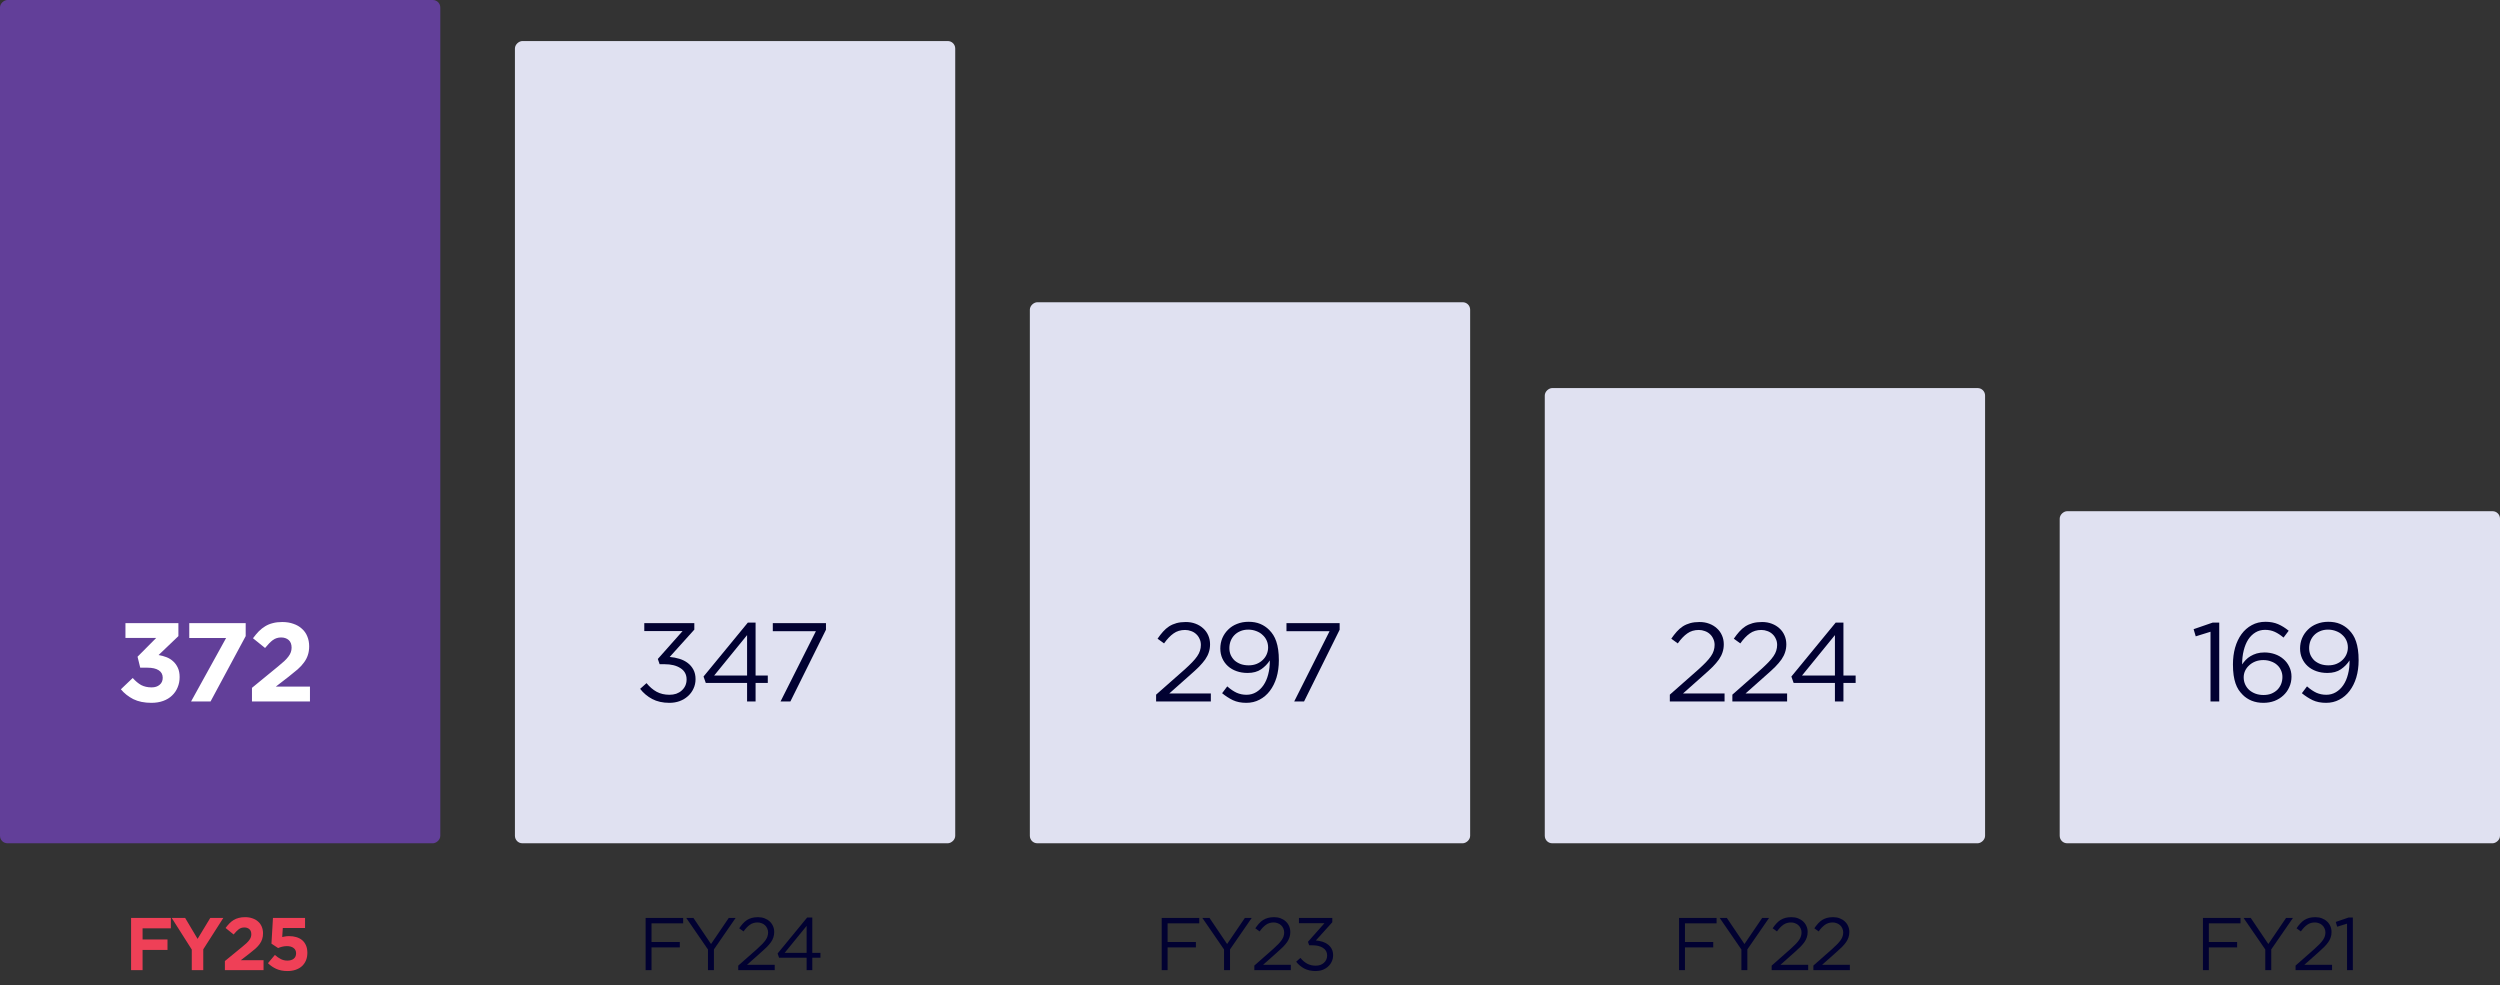
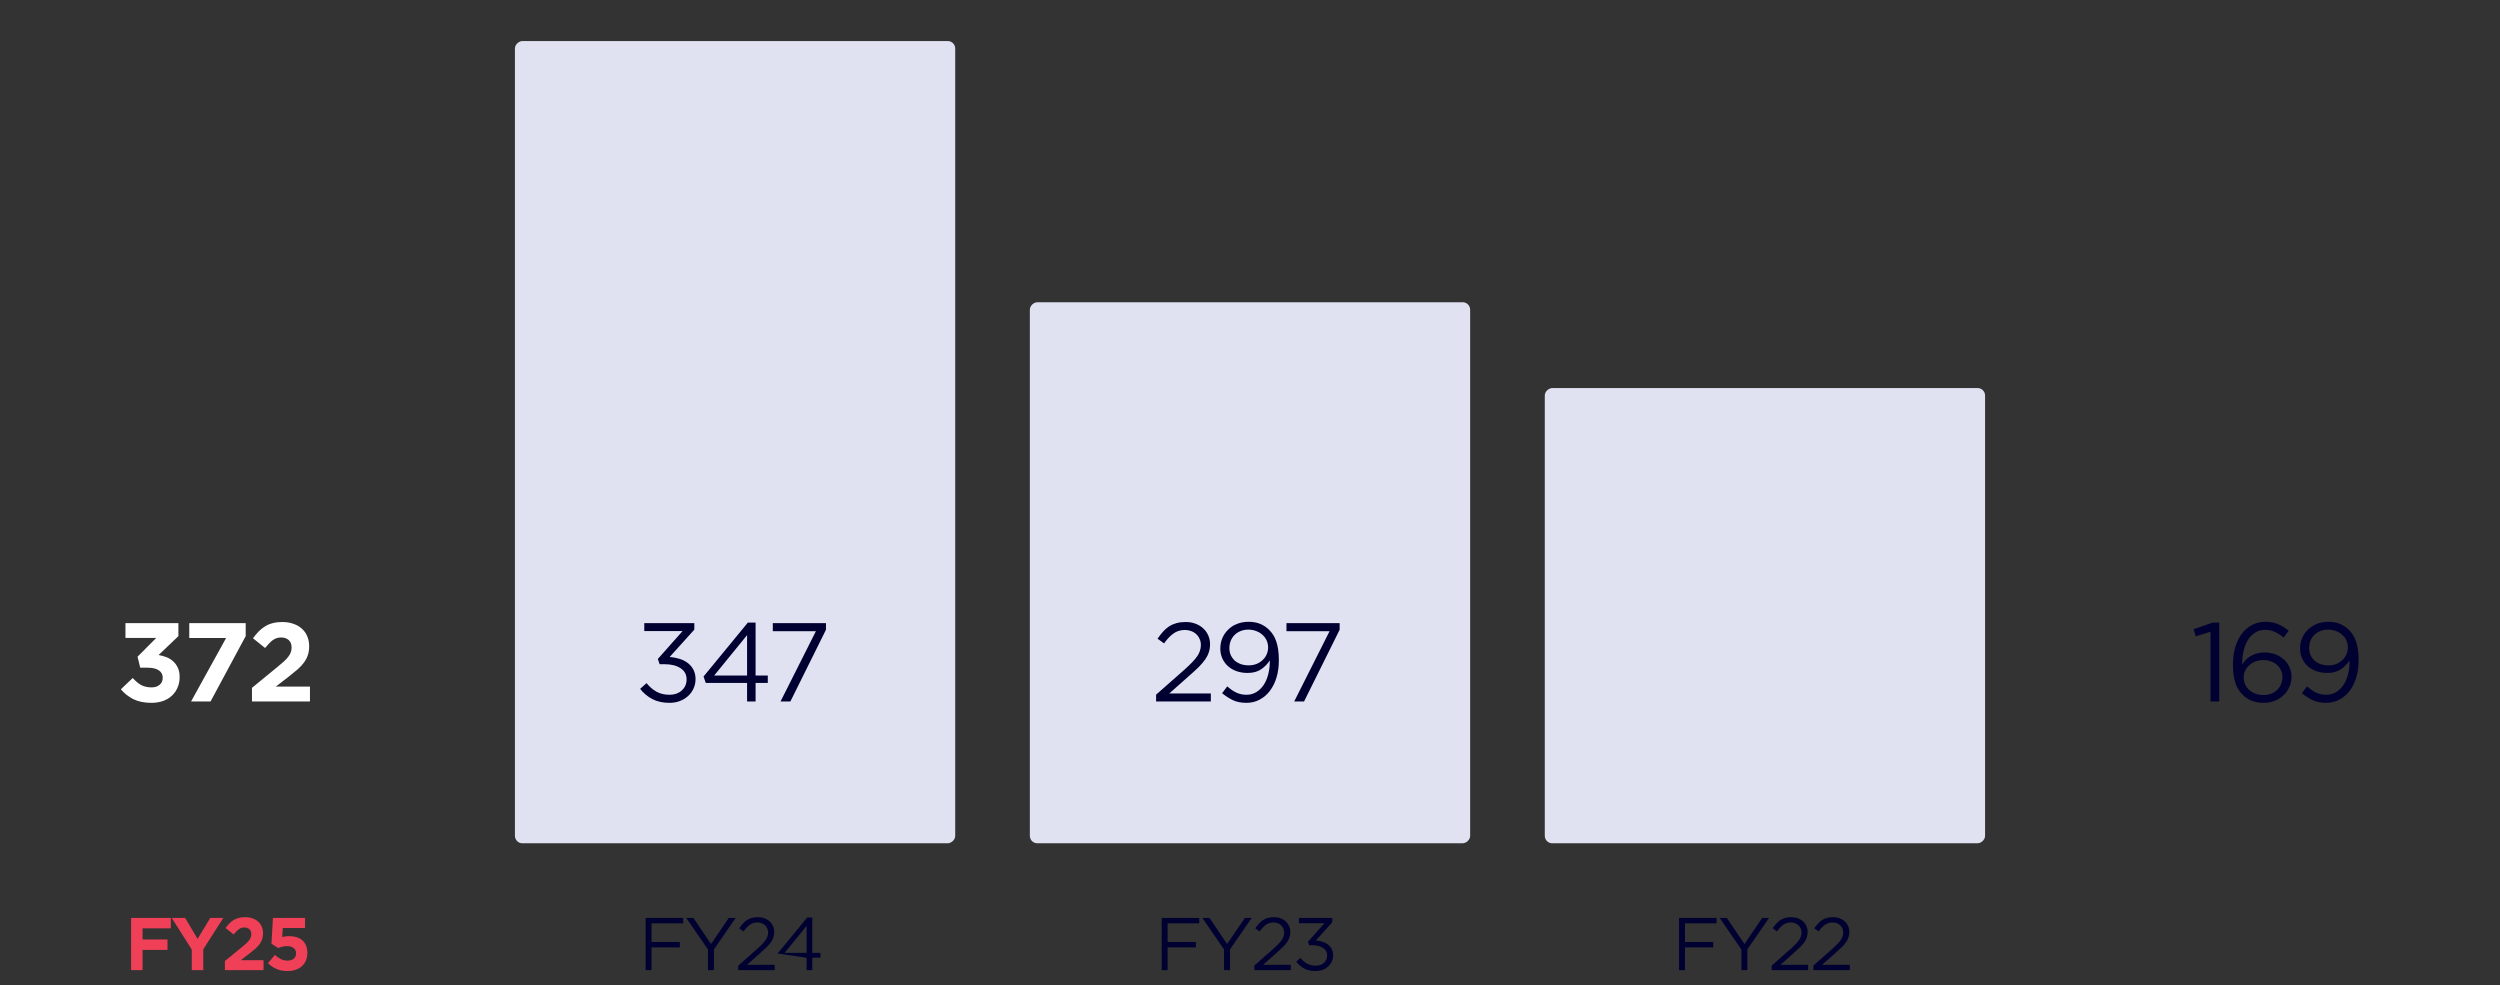
<svg xmlns="http://www.w3.org/2000/svg" width="670" height="264" viewBox="0 0 670 264" fill="none">
  <rect x="0" y="0" width="670" height="264" fill="#333333" stroke="none" />
-   <rect y="226" width="226" height="118" rx="2" transform="rotate(-90 0 226)" fill="#623F99" />
  <path d="M45.79 248.8H38.21V251.78H44.89V254.58H38.21V260H35.13V246H45.79V248.8ZM59.855 246L54.475 254.42V260H51.395V254.48L46.015 246H49.615L52.955 251.62L56.355 246H59.855ZM65.471 248.56C64.925 248.56 64.438 248.713 64.011 249.02C63.598 249.327 63.131 249.8 62.611 250.44L60.451 248.7C60.798 248.233 61.145 247.82 61.491 247.46C61.851 247.1 62.231 246.8 62.631 246.56C63.045 246.307 63.498 246.12 63.991 246C64.485 245.867 65.045 245.8 65.671 245.8C66.418 245.8 67.085 245.907 67.671 246.12C68.271 246.32 68.778 246.613 69.191 247C69.618 247.373 69.938 247.827 70.151 248.36C70.378 248.893 70.491 249.487 70.491 250.14C70.491 250.727 70.411 251.253 70.251 251.72C70.105 252.173 69.878 252.607 69.571 253.02C69.278 253.433 68.898 253.847 68.431 254.26C67.965 254.66 67.425 255.1 66.811 255.58L64.531 257.34H70.631V260H60.271V257.56L64.931 253.74C65.371 253.38 65.745 253.06 66.051 252.78C66.358 252.487 66.605 252.213 66.791 251.96C66.991 251.693 67.131 251.44 67.211 251.2C67.305 250.947 67.351 250.673 67.351 250.38C67.351 249.78 67.178 249.327 66.831 249.02C66.485 248.713 66.031 248.56 65.471 248.56ZM72.752 252.9L73.152 246H81.752V248.7H75.792L75.632 251.12C75.912 251.053 76.192 251 76.472 250.96C76.752 250.907 77.086 250.88 77.472 250.88C78.166 250.88 78.806 250.967 79.392 251.14C79.992 251.313 80.512 251.58 80.952 251.94C81.392 252.3 81.739 252.767 81.992 253.34C82.246 253.9 82.372 254.58 82.372 255.38C82.372 256.127 82.246 256.8 81.992 257.4C81.739 258 81.379 258.513 80.912 258.94C80.459 259.353 79.899 259.673 79.232 259.9C78.579 260.127 77.852 260.24 77.052 260.24C75.919 260.24 74.932 260.053 74.092 259.68C73.252 259.307 72.492 258.793 71.812 258.14L73.672 255.92C74.206 256.4 74.739 256.773 75.272 257.04C75.806 257.307 76.386 257.44 77.012 257.44C77.732 257.44 78.299 257.273 78.712 256.94C79.139 256.607 79.352 256.12 79.352 255.48C79.352 254.867 79.126 254.393 78.672 254.06C78.232 253.727 77.632 253.56 76.872 253.56C76.432 253.56 76.012 253.613 75.612 253.72C75.226 253.813 74.866 253.933 74.532 254.08L72.752 252.9Z" fill="#EF4057" />
  <path d="M41.871 170.96H33.621V167H47.811V170.48L42.501 175.55C43.221 175.67 43.921 175.86 44.601 176.12C45.281 176.38 45.881 176.75 46.401 177.23C46.921 177.69 47.341 178.27 47.661 178.97C47.981 179.65 48.141 180.48 48.141 181.46C48.141 182.46 47.961 183.38 47.601 184.22C47.261 185.06 46.761 185.79 46.101 186.41C45.461 187.03 44.671 187.51 43.731 187.85C42.791 188.19 41.741 188.36 40.581 188.36C38.681 188.36 37.061 188.03 35.721 187.37C34.401 186.69 33.291 185.81 32.391 184.73L35.571 181.7C36.291 182.52 37.041 183.15 37.821 183.59C38.621 184.01 39.561 184.22 40.641 184.22C41.521 184.22 42.231 183.99 42.771 183.53C43.331 183.07 43.611 182.44 43.611 181.64C43.611 180.76 43.251 180.09 42.531 179.63C41.831 179.17 40.821 178.94 39.501 178.94H37.581L36.861 176L41.871 170.96ZM50.724 170.99V167H65.844V170.48L56.424 188H51.204L60.594 170.99H50.724ZM75.328 170.84C74.508 170.84 73.778 171.07 73.138 171.53C72.518 171.99 71.818 172.7 71.038 173.66L67.798 171.05C68.318 170.35 68.838 169.73 69.358 169.19C69.898 168.65 70.468 168.2 71.068 167.84C71.688 167.46 72.368 167.18 73.108 167C73.848 166.8 74.688 166.7 75.628 166.7C76.748 166.7 77.748 166.86 78.628 167.18C79.528 167.48 80.288 167.92 80.908 168.5C81.548 169.06 82.028 169.74 82.348 170.54C82.688 171.34 82.858 172.23 82.858 173.21C82.858 174.09 82.738 174.88 82.498 175.58C82.278 176.26 81.938 176.91 81.478 177.53C81.038 178.15 80.468 178.77 79.768 179.39C79.068 179.99 78.258 180.65 77.338 181.37L73.918 184.01H83.068V188H67.528V184.34L74.518 178.61C75.178 178.07 75.738 177.59 76.198 177.17C76.658 176.73 77.028 176.32 77.308 175.94C77.608 175.54 77.818 175.16 77.938 174.8C78.078 174.42 78.148 174.01 78.148 173.57C78.148 172.67 77.888 171.99 77.368 171.53C76.848 171.07 76.168 170.84 75.328 170.84Z" fill="white" />
  <rect x="138" y="226" width="215" height="118" rx="2" transform="rotate(-90 138 226)" fill="#E0E1F1" />
-   <path d="M183.088 246V247.46H174.608V252.46H182.188V253.9H174.608V260H173.028V246H183.088ZM191.333 254.44V260H189.733V254.46L183.913 246H185.833L190.553 253L195.313 246H197.153L191.333 254.44ZM203.029 247.22C202.229 247.22 201.542 247.427 200.969 247.84C200.396 248.24 199.829 248.833 199.269 249.62L198.109 248.78C198.429 248.313 198.756 247.893 199.089 247.52C199.422 247.147 199.782 246.833 200.169 246.58C200.569 246.327 201.009 246.133 201.489 246C201.982 245.867 202.536 245.8 203.149 245.8C203.789 245.8 204.369 245.9 204.889 246.1C205.422 246.3 205.882 246.58 206.269 246.94C206.656 247.287 206.956 247.707 207.169 248.2C207.382 248.68 207.489 249.207 207.489 249.78C207.489 250.3 207.416 250.773 207.269 251.2C207.136 251.627 206.922 252.053 206.629 252.48C206.336 252.893 205.969 253.327 205.529 253.78C205.089 254.22 204.562 254.707 203.949 255.24L200.209 258.56H207.629V260H197.849V258.78L202.929 254.3C203.462 253.82 203.916 253.387 204.289 253C204.662 252.613 204.962 252.253 205.189 251.92C205.429 251.573 205.596 251.24 205.689 250.92C205.796 250.587 205.849 250.247 205.849 249.9C205.849 249.487 205.769 249.12 205.609 248.8C205.462 248.467 205.262 248.187 205.009 247.96C204.756 247.72 204.456 247.54 204.109 247.42C203.762 247.287 203.402 247.22 203.029 247.22ZM216.314 245.9H217.694V255.36H219.874V256.68H217.694V260H216.174V256.68H208.794L208.394 255.54L216.314 245.9ZM216.174 255.36V248.14L210.294 255.36H216.174Z" fill="#010131" />
+   <path d="M183.088 246V247.46H174.608V252.46H182.188V253.9H174.608V260H173.028V246H183.088ZM191.333 254.44V260H189.733V254.46L183.913 246H185.833L190.553 253L195.313 246H197.153L191.333 254.44ZM203.029 247.22C202.229 247.22 201.542 247.427 200.969 247.84C200.396 248.24 199.829 248.833 199.269 249.62L198.109 248.78C198.429 248.313 198.756 247.893 199.089 247.52C199.422 247.147 199.782 246.833 200.169 246.58C200.569 246.327 201.009 246.133 201.489 246C201.982 245.867 202.536 245.8 203.149 245.8C203.789 245.8 204.369 245.9 204.889 246.1C205.422 246.3 205.882 246.58 206.269 246.94C206.656 247.287 206.956 247.707 207.169 248.2C207.382 248.68 207.489 249.207 207.489 249.78C207.489 250.3 207.416 250.773 207.269 251.2C207.136 251.627 206.922 252.053 206.629 252.48C206.336 252.893 205.969 253.327 205.529 253.78C205.089 254.22 204.562 254.707 203.949 255.24L200.209 258.56H207.629V260H197.849V258.78L202.929 254.3C203.462 253.82 203.916 253.387 204.289 253C204.662 252.613 204.962 252.253 205.189 251.92C205.429 251.573 205.596 251.24 205.689 250.92C205.796 250.587 205.849 250.247 205.849 249.9C205.849 249.487 205.769 249.12 205.609 248.8C205.462 248.467 205.262 248.187 205.009 247.96C204.756 247.72 204.456 247.54 204.109 247.42C203.762 247.287 203.402 247.22 203.029 247.22ZM216.314 245.9H217.694V255.36H219.874V256.68H217.694V260H216.174V256.68L208.394 255.54L216.314 245.9ZM216.174 255.36V248.14L210.294 255.36H216.174Z" fill="#010131" />
  <path d="M182.928 169.13H172.668V167H186.078V168.74L179.478 176.06C180.398 176.14 181.278 176.31 182.118 176.57C182.958 176.83 183.688 177.2 184.308 177.68C184.948 178.16 185.458 178.76 185.838 179.48C186.218 180.2 186.408 181.04 186.408 182C186.408 182.94 186.218 183.8 185.838 184.58C185.478 185.36 184.978 186.03 184.338 186.59C183.718 187.15 182.978 187.59 182.118 187.91C181.278 188.21 180.368 188.36 179.388 188.36C177.628 188.36 176.098 188.02 174.798 187.34C173.498 186.64 172.418 185.73 171.558 184.61L173.268 183.08C174.088 184.08 174.988 184.85 175.968 185.39C176.968 185.93 178.118 186.2 179.418 186.2C180.058 186.2 180.658 186.11 181.218 185.93C181.778 185.73 182.258 185.45 182.658 185.09C183.078 184.73 183.408 184.3 183.648 183.8C183.888 183.28 184.008 182.71 184.008 182.09C184.008 180.77 183.458 179.76 182.358 179.06C181.278 178.36 179.868 178.01 178.128 178.01H176.778L176.298 176.6L182.928 169.13ZM200.427 166.85H202.497V181.04H205.767V183.02H202.497V188H200.217V183.02H189.147L188.547 181.31L200.427 166.85ZM200.217 181.04V170.21L191.397 181.04H200.217ZM207.111 169.16V167H221.361V168.77L211.821 188H209.181L218.661 169.16H207.111Z" fill="#010131" />
  <rect x="276" y="226" width="145" height="118" rx="2" transform="rotate(-90 276 226)" fill="#E0E1F1" />
  <path d="M321.4 246V247.46H312.92V252.46H320.5V253.9H312.92V260H311.34V246H321.4ZM329.645 254.44V260H328.045V254.46L322.225 246H324.145L328.865 253L333.625 246H335.465L329.645 254.44ZM341.342 247.22C340.542 247.22 339.855 247.427 339.282 247.84C338.708 248.24 338.142 248.833 337.582 249.62L336.422 248.78C336.742 248.313 337.068 247.893 337.402 247.52C337.735 247.147 338.095 246.833 338.482 246.58C338.882 246.327 339.322 246.133 339.802 246C340.295 245.867 340.848 245.8 341.462 245.8C342.102 245.8 342.682 245.9 343.202 246.1C343.735 246.3 344.195 246.58 344.582 246.94C344.968 247.287 345.268 247.707 345.482 248.2C345.695 248.68 345.802 249.207 345.802 249.78C345.802 250.3 345.728 250.773 345.582 251.2C345.448 251.627 345.235 252.053 344.942 252.48C344.648 252.893 344.282 253.327 343.842 253.78C343.402 254.22 342.875 254.707 342.262 255.24L338.522 258.56H345.942V260H336.162V258.78L341.242 254.3C341.775 253.82 342.228 253.387 342.602 253C342.975 252.613 343.275 252.253 343.502 251.92C343.742 251.573 343.908 251.24 344.002 250.92C344.108 250.587 344.162 250.247 344.162 249.9C344.162 249.487 344.082 249.12 343.922 248.8C343.775 248.467 343.575 248.187 343.322 247.96C343.068 247.72 342.768 247.54 342.422 247.42C342.075 247.287 341.715 247.22 341.342 247.22ZM354.954 247.42H348.114V246H357.054V247.16L352.654 252.04C353.268 252.093 353.854 252.207 354.414 252.38C354.974 252.553 355.461 252.8 355.874 253.12C356.301 253.44 356.641 253.84 356.894 254.32C357.148 254.8 357.274 255.36 357.274 256C357.274 256.627 357.148 257.2 356.894 257.72C356.654 258.24 356.321 258.687 355.894 259.06C355.481 259.433 354.988 259.727 354.414 259.94C353.854 260.14 353.248 260.24 352.594 260.24C351.421 260.24 350.401 260.013 349.534 259.56C348.668 259.093 347.948 258.487 347.374 257.74L348.514 256.72C349.061 257.387 349.661 257.9 350.314 258.26C350.981 258.62 351.748 258.8 352.614 258.8C353.041 258.8 353.441 258.74 353.814 258.62C354.188 258.487 354.508 258.3 354.774 258.06C355.054 257.82 355.274 257.533 355.434 257.2C355.594 256.853 355.674 256.473 355.674 256.06C355.674 255.18 355.308 254.507 354.574 254.04C353.854 253.573 352.914 253.34 351.754 253.34H350.854L350.534 252.4L354.954 247.42Z" fill="#010131" />
  <path d="M317.605 168.83C316.405 168.83 315.375 169.14 314.515 169.76C313.655 170.36 312.805 171.25 311.965 172.43L310.225 171.17C310.705 170.47 311.195 169.84 311.695 169.28C312.195 168.72 312.735 168.25 313.315 167.87C313.915 167.49 314.575 167.2 315.295 167C316.035 166.8 316.865 166.7 317.785 166.7C318.745 166.7 319.615 166.85 320.395 167.15C321.195 167.45 321.885 167.87 322.465 168.41C323.045 168.93 323.495 169.56 323.815 170.3C324.135 171.02 324.295 171.81 324.295 172.67C324.295 173.45 324.185 174.16 323.965 174.8C323.765 175.44 323.445 176.08 323.005 176.72C322.565 177.34 322.015 177.99 321.355 178.67C320.695 179.33 319.905 180.06 318.985 180.86L313.375 185.84H324.505V188H309.835V186.17L317.455 179.45C318.255 178.73 318.935 178.08 319.495 177.5C320.055 176.92 320.505 176.38 320.845 175.88C321.205 175.36 321.455 174.86 321.595 174.38C321.755 173.88 321.835 173.37 321.835 172.85C321.835 172.23 321.715 171.68 321.475 171.2C321.255 170.7 320.955 170.28 320.575 169.94C320.195 169.58 319.745 169.31 319.225 169.13C318.705 168.93 318.165 168.83 317.605 168.83ZM342.734 176.96C342.734 178.64 342.524 180.18 342.104 181.58C341.684 182.96 341.084 184.16 340.304 185.18C339.544 186.18 338.624 186.96 337.544 187.52C336.484 188.08 335.304 188.36 334.004 188.36C332.624 188.36 331.424 188.12 330.404 187.64C329.384 187.14 328.424 186.52 327.524 185.78L328.904 183.95C329.764 184.71 330.604 185.28 331.424 185.66C332.244 186.02 333.124 186.2 334.064 186.2C335.004 186.2 335.864 185.97 336.644 185.51C337.424 185.05 338.084 184.42 338.624 183.62C339.184 182.8 339.604 181.83 339.884 180.71C340.184 179.57 340.324 178.33 340.304 176.99C339.724 177.91 338.954 178.7 337.994 179.36C337.034 180.02 335.824 180.35 334.364 180.35C333.284 180.35 332.294 180.19 331.394 179.87C330.494 179.55 329.724 179.1 329.084 178.52C328.444 177.94 327.944 177.25 327.584 176.45C327.224 175.65 327.044 174.77 327.044 173.81C327.044 172.81 327.224 171.88 327.584 171.02C327.964 170.14 328.484 169.38 329.144 168.74C329.804 168.08 330.594 167.57 331.514 167.21C332.454 166.83 333.484 166.64 334.604 166.64C335.804 166.64 336.854 166.83 337.754 167.21C338.654 167.59 339.444 168.12 340.124 168.8C340.544 169.22 340.914 169.68 341.234 170.18C341.554 170.68 341.824 171.26 342.044 171.92C342.264 172.56 342.434 173.3 342.554 174.14C342.674 174.96 342.734 175.9 342.734 176.96ZM339.854 173.54C339.854 172.86 339.724 172.23 339.464 171.65C339.204 171.07 338.834 170.57 338.354 170.15C337.894 169.71 337.334 169.37 336.674 169.13C336.014 168.87 335.294 168.74 334.514 168.74C333.734 168.74 333.024 168.88 332.384 169.16C331.764 169.42 331.234 169.78 330.794 170.24C330.374 170.68 330.044 171.2 329.804 171.8C329.584 172.4 329.474 173.03 329.474 173.69C329.474 174.37 329.594 174.99 329.834 175.55C330.094 176.11 330.444 176.6 330.884 177.02C331.344 177.42 331.894 177.74 332.534 177.98C333.174 178.2 333.874 178.31 334.634 178.31C335.434 178.31 336.154 178.18 336.794 177.92C337.454 177.64 338.004 177.28 338.444 176.84C338.904 176.4 339.254 175.89 339.494 175.31C339.734 174.73 339.854 174.14 339.854 173.54ZM344.774 169.16V167H359.024V168.77L349.484 188H346.844L356.324 169.16H344.774Z" fill="#010131" />
  <rect x="414" y="226" width="122" height="118" rx="2" transform="rotate(-90 414 226)" fill="#E0E1F1" />
  <path d="M460.047 246V247.46H451.567V252.46H459.147V253.9H451.567V260H449.987V246H460.047ZM468.292 254.44V260H466.692V254.46L460.872 246H462.792L467.512 253L472.272 246H474.112L468.292 254.44ZM479.989 247.22C479.189 247.22 478.502 247.427 477.929 247.84C477.355 248.24 476.789 248.833 476.229 249.62L475.069 248.78C475.389 248.313 475.715 247.893 476.049 247.52C476.382 247.147 476.742 246.833 477.129 246.58C477.529 246.327 477.969 246.133 478.449 246C478.942 245.867 479.495 245.8 480.109 245.8C480.749 245.8 481.329 245.9 481.849 246.1C482.382 246.3 482.842 246.58 483.229 246.94C483.615 247.287 483.915 247.707 484.129 248.2C484.342 248.68 484.449 249.207 484.449 249.78C484.449 250.3 484.375 250.773 484.229 251.2C484.095 251.627 483.882 252.053 483.589 252.48C483.295 252.893 482.929 253.327 482.489 253.78C482.049 254.22 481.522 254.707 480.909 255.24L477.169 258.56H484.589V260H474.809V258.78L479.889 254.3C480.422 253.82 480.875 253.387 481.249 253C481.622 252.613 481.922 252.253 482.149 251.92C482.389 251.573 482.555 251.24 482.649 250.92C482.755 250.587 482.809 250.247 482.809 249.9C482.809 249.487 482.729 249.12 482.569 248.8C482.422 248.467 482.222 248.187 481.969 247.96C481.715 247.72 481.415 247.54 481.069 247.42C480.722 247.287 480.362 247.22 479.989 247.22ZM491.161 247.22C490.361 247.22 489.675 247.427 489.101 247.84C488.528 248.24 487.961 248.833 487.401 249.62L486.241 248.78C486.561 248.313 486.888 247.893 487.221 247.52C487.555 247.147 487.915 246.833 488.301 246.58C488.701 246.327 489.141 246.133 489.621 246C490.115 245.867 490.668 245.8 491.281 245.8C491.921 245.8 492.501 245.9 493.021 246.1C493.555 246.3 494.015 246.58 494.401 246.94C494.788 247.287 495.088 247.707 495.301 248.2C495.515 248.68 495.621 249.207 495.621 249.78C495.621 250.3 495.548 250.773 495.401 251.2C495.268 251.627 495.055 252.053 494.761 252.48C494.468 252.893 494.101 253.327 493.661 253.78C493.221 254.22 492.695 254.707 492.081 255.24L488.341 258.56H495.761V260H485.981V258.78L491.061 254.3C491.595 253.82 492.048 253.387 492.421 253C492.795 252.613 493.095 252.253 493.321 251.92C493.561 251.573 493.728 251.24 493.821 250.92C493.928 250.587 493.981 250.247 493.981 249.9C493.981 249.487 493.901 249.12 493.741 248.8C493.595 248.467 493.395 248.187 493.141 247.96C492.888 247.72 492.588 247.54 492.241 247.42C491.895 247.287 491.535 247.22 491.161 247.22Z" fill="#010131" />
-   <path d="M455.284 168.83C454.084 168.83 453.054 169.14 452.194 169.76C451.334 170.36 450.484 171.25 449.644 172.43L447.904 171.17C448.384 170.47 448.874 169.84 449.374 169.28C449.874 168.72 450.414 168.25 450.994 167.87C451.594 167.49 452.254 167.2 452.974 167C453.714 166.8 454.544 166.7 455.464 166.7C456.424 166.7 457.294 166.85 458.074 167.15C458.874 167.45 459.564 167.87 460.144 168.41C460.724 168.93 461.174 169.56 461.494 170.3C461.814 171.02 461.974 171.81 461.974 172.67C461.974 173.45 461.864 174.16 461.644 174.8C461.444 175.44 461.124 176.08 460.684 176.72C460.244 177.34 459.694 177.99 459.034 178.67C458.374 179.33 457.584 180.06 456.664 180.86L451.054 185.84H462.184V188H447.514V186.17L455.134 179.45C455.934 178.73 456.614 178.08 457.174 177.5C457.734 176.92 458.184 176.38 458.524 175.88C458.884 175.36 459.134 174.86 459.274 174.38C459.434 173.88 459.514 173.37 459.514 172.85C459.514 172.23 459.394 171.68 459.154 171.2C458.934 170.7 458.634 170.28 458.254 169.94C457.874 169.58 457.424 169.31 456.904 169.13C456.384 168.93 455.844 168.83 455.284 168.83ZM472.043 168.83C470.843 168.83 469.813 169.14 468.953 169.76C468.093 170.36 467.243 171.25 466.403 172.43L464.663 171.17C465.143 170.47 465.633 169.84 466.133 169.28C466.633 168.72 467.173 168.25 467.753 167.87C468.353 167.49 469.013 167.2 469.733 167C470.473 166.8 471.303 166.7 472.223 166.7C473.183 166.7 474.053 166.85 474.833 167.15C475.633 167.45 476.323 167.87 476.903 168.41C477.483 168.93 477.933 169.56 478.253 170.3C478.573 171.02 478.733 171.81 478.733 172.67C478.733 173.45 478.623 174.16 478.403 174.8C478.203 175.44 477.883 176.08 477.443 176.72C477.003 177.34 476.453 177.99 475.793 178.67C475.133 179.33 474.343 180.06 473.423 180.86L467.813 185.84H478.943V188H464.273V186.17L471.893 179.45C472.693 178.73 473.373 178.08 473.933 177.5C474.493 176.92 474.943 176.38 475.283 175.88C475.643 175.36 475.893 174.86 476.033 174.38C476.193 173.88 476.273 173.37 476.273 172.85C476.273 172.23 476.153 171.68 475.913 171.2C475.693 170.7 475.393 170.28 475.013 169.94C474.633 169.58 474.183 169.31 473.663 169.13C473.143 168.93 472.603 168.83 472.043 168.83ZM491.97 166.85H494.04V181.04H497.31V183.02H494.04V188H491.76V183.02H480.69L480.09 181.31L491.97 166.85ZM491.76 181.04V170.21L482.94 181.04H491.76Z" fill="#010131" />
-   <rect x="552" y="226" width="89" height="118" rx="2" transform="rotate(-90 552 226)" fill="#E0E1F1" />
-   <path d="M600.449 246V247.46H591.969V252.46H599.549V253.9H591.969V260H590.389V246H600.449ZM608.694 254.44V260H607.094V254.46L601.274 246H603.194L607.914 253L612.674 246H614.514L608.694 254.44ZM620.391 247.22C619.591 247.22 618.904 247.427 618.331 247.84C617.758 248.24 617.191 248.833 616.631 249.62L615.471 248.78C615.791 248.313 616.118 247.893 616.451 247.52C616.784 247.147 617.144 246.833 617.531 246.58C617.931 246.327 618.371 246.133 618.851 246C619.344 245.867 619.898 245.8 620.511 245.8C621.151 245.8 621.731 245.9 622.251 246.1C622.784 246.3 623.244 246.58 623.631 246.94C624.018 247.287 624.318 247.707 624.531 248.2C624.744 248.68 624.851 249.207 624.851 249.78C624.851 250.3 624.778 250.773 624.631 251.2C624.498 251.627 624.284 252.053 623.991 252.48C623.698 252.893 623.331 253.327 622.891 253.78C622.451 254.22 621.924 254.707 621.311 255.24L617.571 258.56H624.991V260H615.211V258.78L620.291 254.3C620.824 253.82 621.278 253.387 621.651 253C622.024 252.613 622.324 252.253 622.551 251.92C622.791 251.573 622.958 251.24 623.051 250.92C623.158 250.587 623.211 250.247 623.211 249.9C623.211 249.487 623.131 249.12 622.971 248.8C622.824 248.467 622.624 248.187 622.371 247.96C622.118 247.72 621.818 247.54 621.471 247.42C621.124 247.287 620.764 247.22 620.391 247.22ZM625.984 247.08L629.404 245.9H630.564V260H629.004V247.54L626.364 248.36L625.984 247.08Z" fill="#010131" />
  <path d="M587.887 168.62L593.017 166.85H594.757V188H592.417V169.31L588.457 170.54L587.887 168.62ZM613.369 169.04L611.989 170.87C611.209 170.21 610.429 169.7 609.649 169.34C608.869 168.98 607.999 168.8 607.039 168.8C606.079 168.8 605.219 169.03 604.459 169.49C603.699 169.95 603.049 170.59 602.509 171.41C601.989 172.23 601.589 173.21 601.309 174.35C601.029 175.47 600.889 176.71 600.889 178.07C601.169 177.65 601.489 177.25 601.849 176.87C602.229 176.47 602.659 176.13 603.139 175.85C603.639 175.55 604.189 175.31 604.789 175.13C605.409 174.95 606.099 174.86 606.859 174.86C607.839 174.86 608.769 175.01 609.649 175.31C610.529 175.61 611.299 176.05 611.959 176.63C612.619 177.19 613.139 177.87 613.519 178.67C613.919 179.47 614.119 180.36 614.119 181.34C614.119 182.36 613.919 183.3 613.519 184.16C613.139 185.02 612.609 185.76 611.929 186.38C611.269 187 610.479 187.49 609.559 187.85C608.639 188.19 607.649 188.36 606.589 188.36C605.429 188.36 604.379 188.17 603.439 187.79C602.519 187.41 601.729 186.89 601.069 186.23C600.649 185.81 600.269 185.35 599.929 184.85C599.609 184.35 599.339 183.78 599.119 183.14C598.899 182.5 598.729 181.77 598.609 180.95C598.489 180.11 598.429 179.15 598.429 178.07C598.429 176.47 598.619 174.98 598.999 173.6C599.399 172.2 599.969 170.99 600.709 169.97C601.469 168.93 602.389 168.12 603.469 167.54C604.549 166.94 605.779 166.64 607.159 166.64C608.419 166.64 609.539 166.85 610.519 167.27C611.499 167.69 612.449 168.28 613.369 169.04ZM611.689 181.43C611.689 180.77 611.559 180.17 611.299 179.63C611.059 179.07 610.709 178.59 610.249 178.19C609.809 177.79 609.269 177.48 608.629 177.26C608.009 177.02 607.319 176.9 606.559 176.9C605.779 176.9 605.059 177.03 604.399 177.29C603.759 177.55 603.209 177.9 602.749 178.34C602.289 178.76 601.929 179.25 601.669 179.81C601.429 180.35 601.309 180.92 601.309 181.52C601.309 182.2 601.439 182.83 601.699 183.41C601.959 183.99 602.319 184.49 602.779 184.91C603.259 185.33 603.819 185.66 604.459 185.9C605.119 186.14 605.839 186.26 606.619 186.26C607.399 186.26 608.099 186.14 608.719 185.9C609.339 185.64 609.869 185.3 610.309 184.88C610.749 184.44 611.089 183.93 611.329 183.35C611.569 182.75 611.689 182.11 611.689 181.43ZM632.11 176.96C632.11 178.64 631.9 180.18 631.48 181.58C631.06 182.96 630.46 184.16 629.68 185.18C628.92 186.18 628 186.96 626.92 187.52C625.86 188.08 624.68 188.36 623.38 188.36C622 188.36 620.8 188.12 619.78 187.64C618.76 187.14 617.8 186.52 616.9 185.78L618.28 183.95C619.14 184.71 619.98 185.28 620.8 185.66C621.62 186.02 622.5 186.2 623.44 186.2C624.38 186.2 625.24 185.97 626.02 185.51C626.8 185.05 627.46 184.42 628 183.62C628.56 182.8 628.98 181.83 629.26 180.71C629.56 179.57 629.7 178.33 629.68 176.99C629.1 177.91 628.33 178.7 627.37 179.36C626.41 180.02 625.2 180.35 623.74 180.35C622.66 180.35 621.67 180.19 620.77 179.87C619.87 179.55 619.1 179.1 618.46 178.52C617.82 177.94 617.32 177.25 616.96 176.45C616.6 175.65 616.42 174.77 616.42 173.81C616.42 172.81 616.6 171.88 616.96 171.02C617.34 170.14 617.86 169.38 618.52 168.74C619.18 168.08 619.97 167.57 620.89 167.21C621.83 166.83 622.86 166.64 623.98 166.64C625.18 166.64 626.23 166.83 627.13 167.21C628.03 167.59 628.82 168.12 629.5 168.8C629.92 169.22 630.29 169.68 630.61 170.18C630.93 170.68 631.2 171.26 631.42 171.92C631.64 172.56 631.81 173.3 631.93 174.14C632.05 174.96 632.11 175.9 632.11 176.96ZM629.23 173.54C629.23 172.86 629.1 172.23 628.84 171.65C628.58 171.07 628.21 170.57 627.73 170.15C627.27 169.71 626.71 169.37 626.05 169.13C625.39 168.87 624.67 168.74 623.89 168.74C623.11 168.74 622.4 168.88 621.76 169.16C621.14 169.42 620.61 169.78 620.17 170.24C619.75 170.68 619.42 171.2 619.18 171.8C618.96 172.4 618.85 173.03 618.85 173.69C618.85 174.37 618.97 174.99 619.21 175.55C619.47 176.11 619.82 176.6 620.26 177.02C620.72 177.42 621.27 177.74 621.91 177.98C622.55 178.2 623.25 178.31 624.01 178.31C624.81 178.31 625.53 178.18 626.17 177.92C626.83 177.64 627.38 177.28 627.82 176.84C628.28 176.4 628.63 175.89 628.87 175.31C629.11 174.73 629.23 174.14 629.23 173.54Z" fill="#010131" />
</svg>